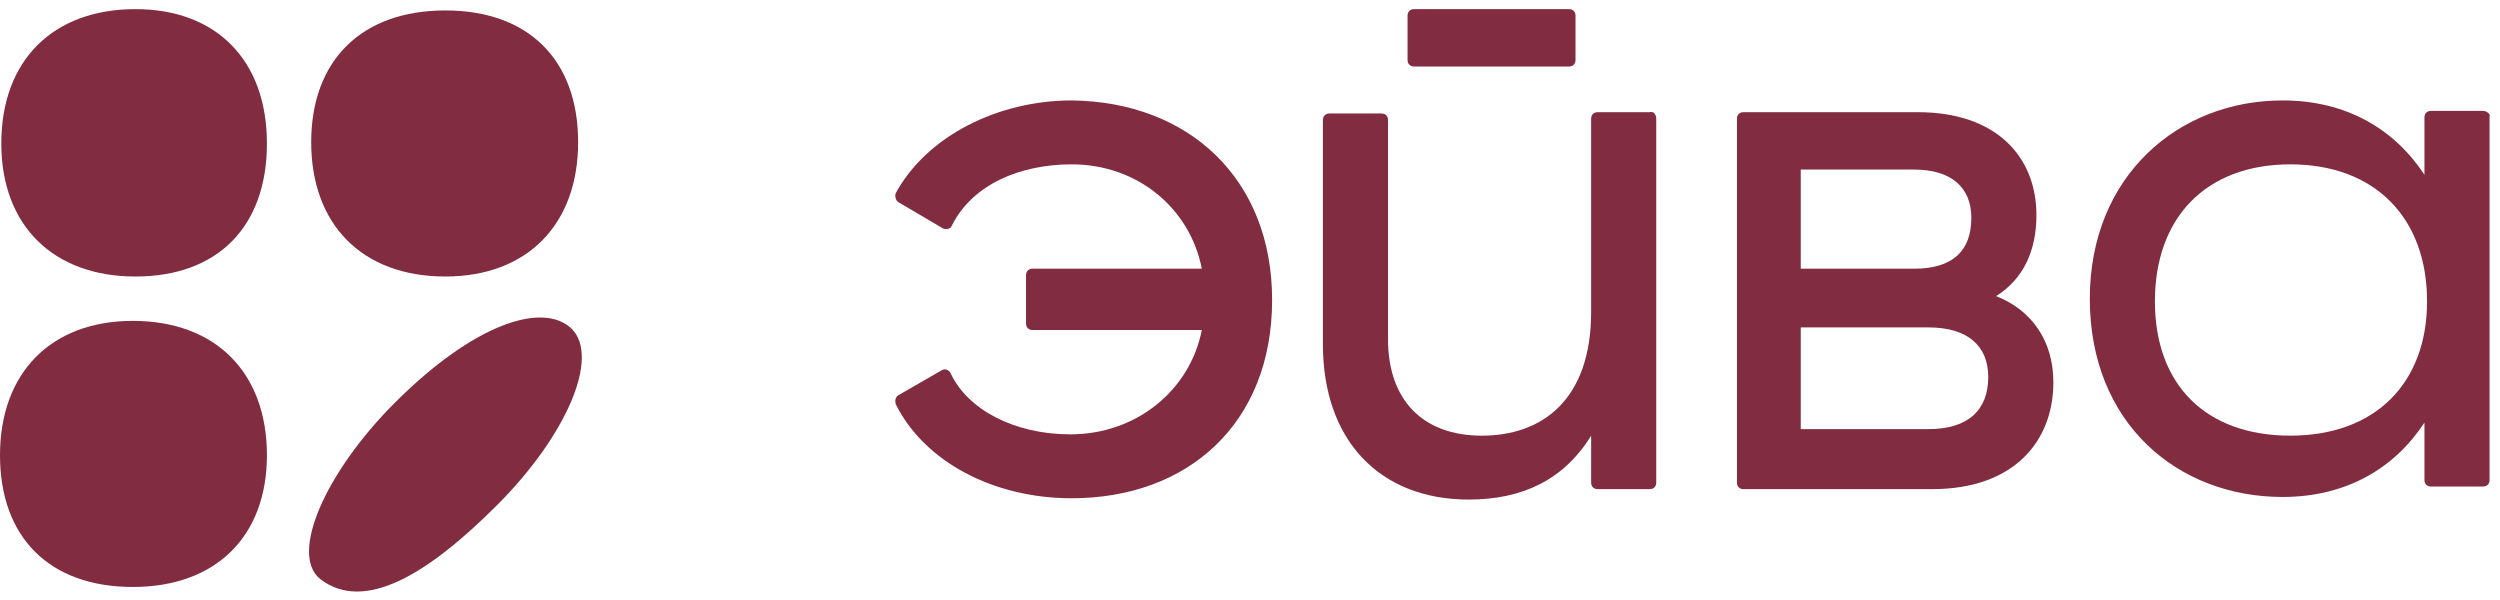
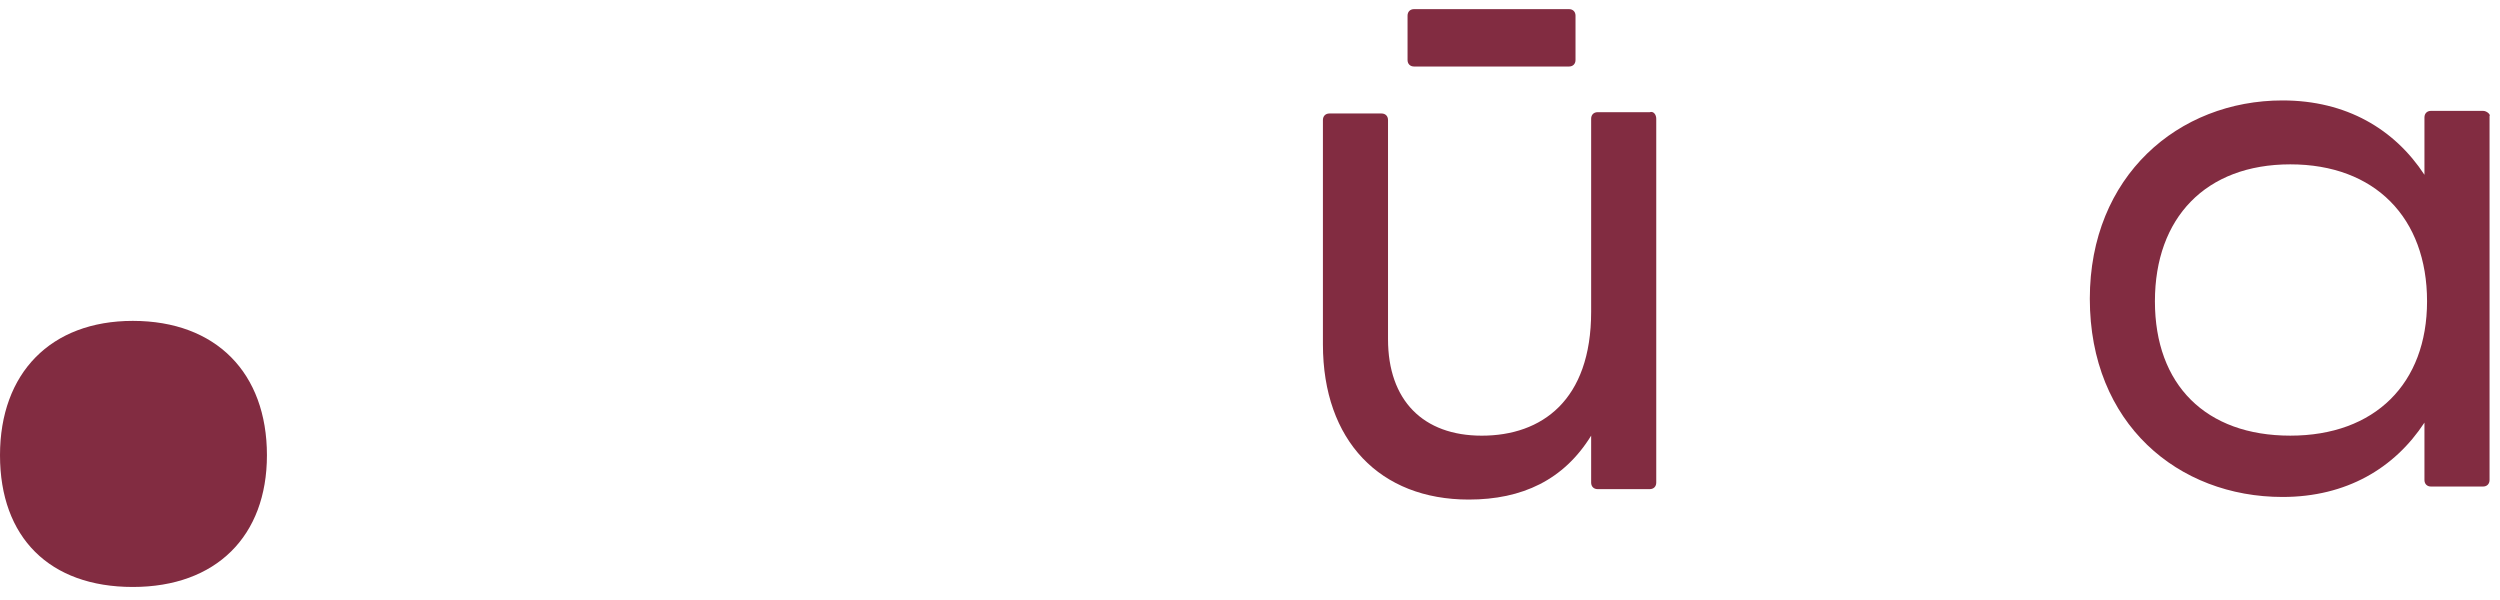
<svg xmlns="http://www.w3.org/2000/svg" width="150" height="36" viewBox="0 0 150 36" fill="none">
  <g clip-path="url(#clip0_199_139)">
-     <path d="M26.719 0.626C31.719 0.626 34.688 3.6 34.688 8.53C34.688 13.461 31.641 16.591 26.719 16.591C21.719 16.591 18.672 13.461 18.672 8.53C18.672 3.6 21.719 0.626 26.719 0.626Z" fill="#822C41" />
-     <path d="M7.969 35.218C2.969 35.218 0 32.244 0 27.314C0 22.383 3.047 19.253 7.969 19.253C12.969 19.253 16.016 22.383 16.016 27.314C16.016 32.166 12.969 35.218 7.969 35.218Z" fill="#822C41" />
-     <path d="M34.297 19.722C36.015 21.443 33.984 26.139 29.844 30.287C25.703 34.435 21.875 36.782 19.219 34.748C17.344 33.261 19.531 28.33 23.672 24.183C28.437 19.409 32.578 18.078 34.297 19.722Z" fill="#822C41" />
-     <path d="M16.015 8.609C16.015 13.617 13.047 16.591 8.125 16.591C3.203 16.591 0.078 13.539 0.078 8.609C0.078 3.6 3.203 0.548 8.125 0.548C12.968 0.548 16.015 3.6 16.015 8.609Z" fill="#822C41" />
-     <path d="M76.327 18C76.327 25.435 71.249 29.896 64.296 29.896C59.609 29.896 55.468 27.704 53.749 24.261C53.671 24.026 53.749 23.791 53.906 23.713L56.484 22.226C56.718 22.07 56.952 22.226 57.031 22.383C58.046 24.574 60.859 26.061 64.218 26.061C68.202 26.061 71.406 23.4 72.109 19.8H61.952C61.718 19.8 61.562 19.644 61.562 19.409V16.513C61.562 16.278 61.718 16.122 61.952 16.122H72.109C71.406 12.522 68.281 9.861 64.296 9.861C61.249 9.861 58.359 11.035 57.109 13.539C57.031 13.774 56.718 13.774 56.562 13.696L53.906 12.131C53.749 12.052 53.671 11.739 53.749 11.583C55.624 8.139 59.921 6.026 64.296 6.026C71.327 6.105 76.327 10.722 76.327 18Z" fill="#822C41" />
+     <path d="M7.969 35.218C2.969 35.218 0 32.244 0 27.314C0 22.383 3.047 19.253 7.969 19.253C12.969 19.253 16.016 22.383 16.016 27.314C16.016 32.166 12.969 35.218 7.969 35.218" fill="#822C41" />
    <path d="M99.375 7.122V28.957C99.375 29.192 99.219 29.348 98.984 29.348H95.859C95.625 29.348 95.469 29.192 95.469 28.957V26.14C93.828 28.8 91.328 29.974 88.125 29.974C82.812 29.974 79.375 26.453 79.375 20.661V7.2C79.375 6.966 79.531 6.809 79.766 6.809H82.891C83.125 6.809 83.281 6.966 83.281 7.2V20.348C83.281 24.027 85.391 26.14 88.906 26.14C92.5 26.14 95.469 24.027 95.469 18.705V7.122C95.469 6.887 95.625 6.731 95.859 6.731H98.984C99.219 6.653 99.375 6.887 99.375 7.122Z" fill="#822C41" />
-     <path d="M123.202 22.931C123.202 26.531 120.78 29.348 115.936 29.348H104.608C104.373 29.348 104.217 29.192 104.217 28.957V7.122C104.217 6.887 104.373 6.731 104.608 6.731H115.077C119.764 6.731 122.186 9.392 122.186 12.914C122.186 15.027 121.405 16.748 119.764 17.766C121.952 18.627 123.202 20.505 123.202 22.931ZM108.045 10.174V16.122H114.842C117.108 16.122 118.28 15.105 118.28 13.07C118.28 11.27 117.108 10.174 114.842 10.174H108.045ZM119.295 22.618C119.295 20.74 118.045 19.644 115.702 19.644H108.045V25.748H115.702C118.123 25.748 119.295 24.574 119.295 22.618Z" fill="#822C41" />
    <path d="M148.983 6.652H145.858C145.623 6.652 145.467 6.809 145.467 7.044V10.487C143.67 7.748 140.78 6.026 136.952 6.026C130.702 6.026 125.389 10.565 125.389 17.922C125.389 25.435 130.702 29.818 136.952 29.818C140.78 29.818 143.67 28.096 145.467 25.357V28.8C145.467 29.035 145.623 29.192 145.858 29.192H148.983C149.217 29.192 149.373 29.035 149.373 28.8V6.965C149.452 6.887 149.217 6.652 148.983 6.652ZM137.42 26.139C132.342 26.139 129.295 23.087 129.295 18.078C129.295 13.07 132.342 9.861 137.42 9.861C142.498 9.861 145.623 13.07 145.623 18.078C145.623 23.009 142.498 26.139 137.42 26.139Z" fill="#822C41" />
    <path d="M94.141 3.991H84.844C84.609 3.991 84.453 3.835 84.453 3.6V0.939C84.453 0.704 84.609 0.548 84.844 0.548H94.141C94.375 0.548 94.531 0.704 94.531 0.939V3.6C94.531 3.835 94.375 3.991 94.141 3.991Z" fill="#822C41" />
  </g>
  <defs>
    <clipPath id="clip0_199_139">
      <rect width="150" height="36" fill="white" />
    </clipPath>
  </defs>
</svg>